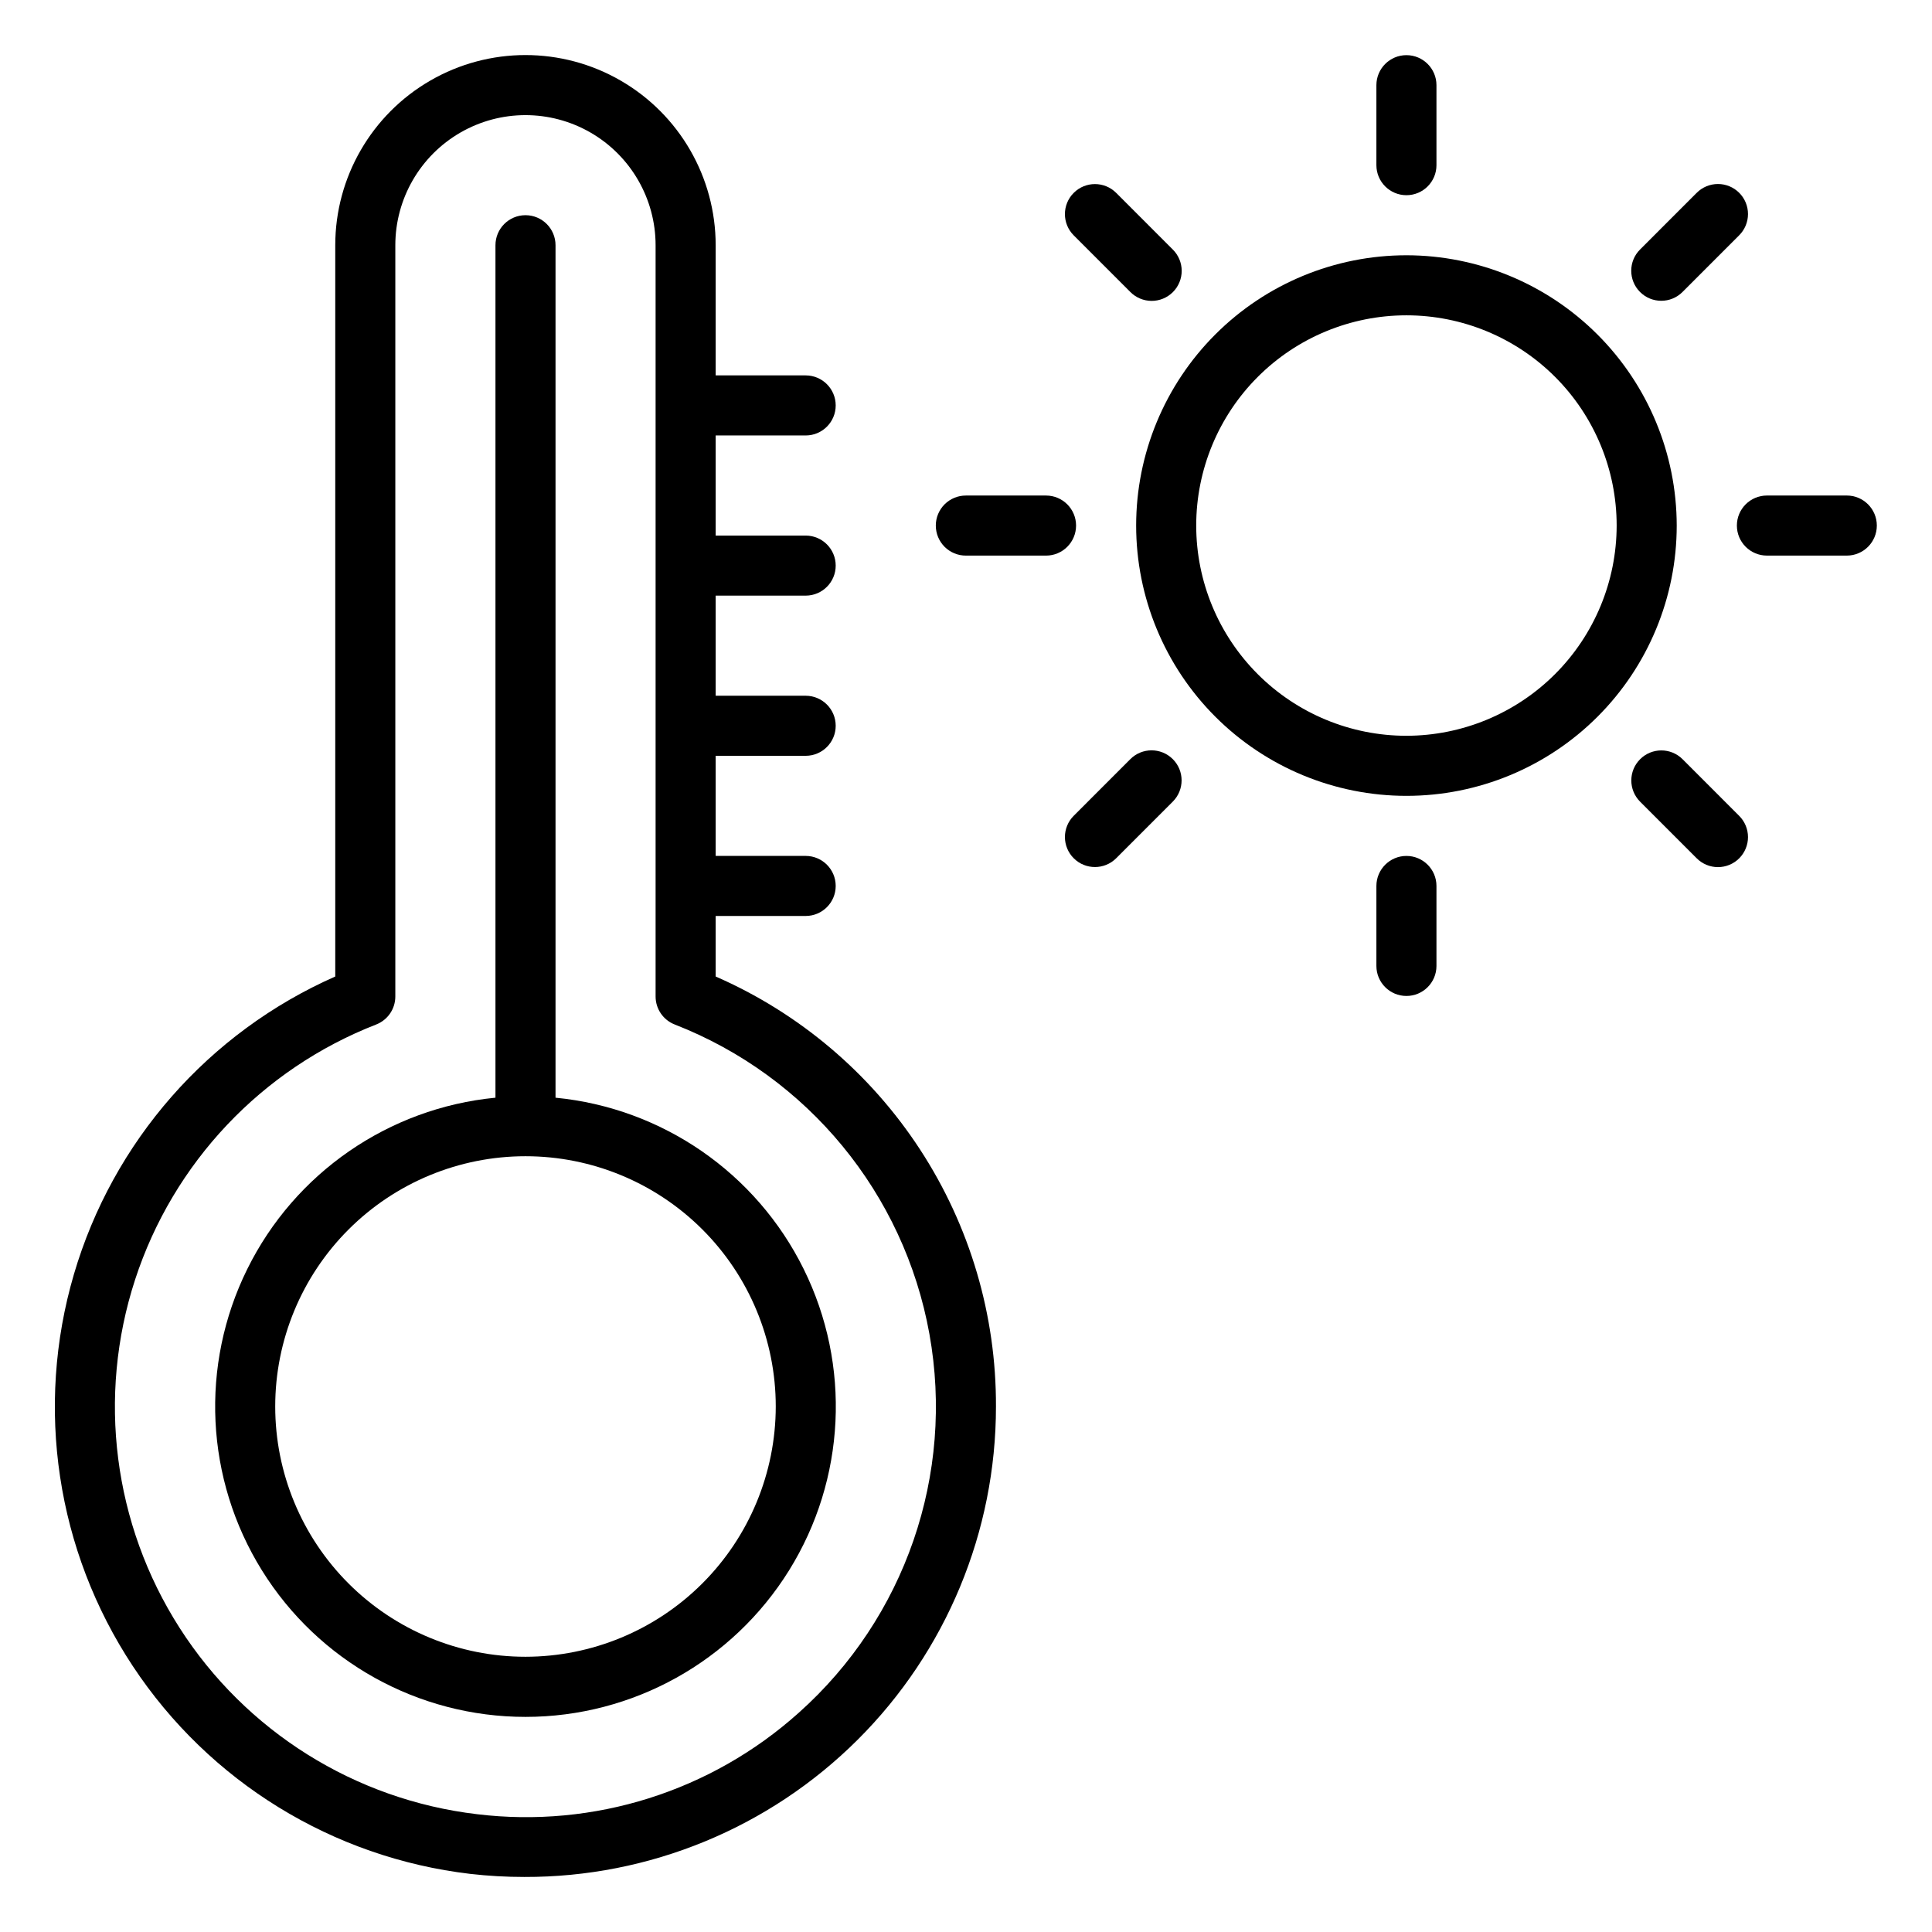
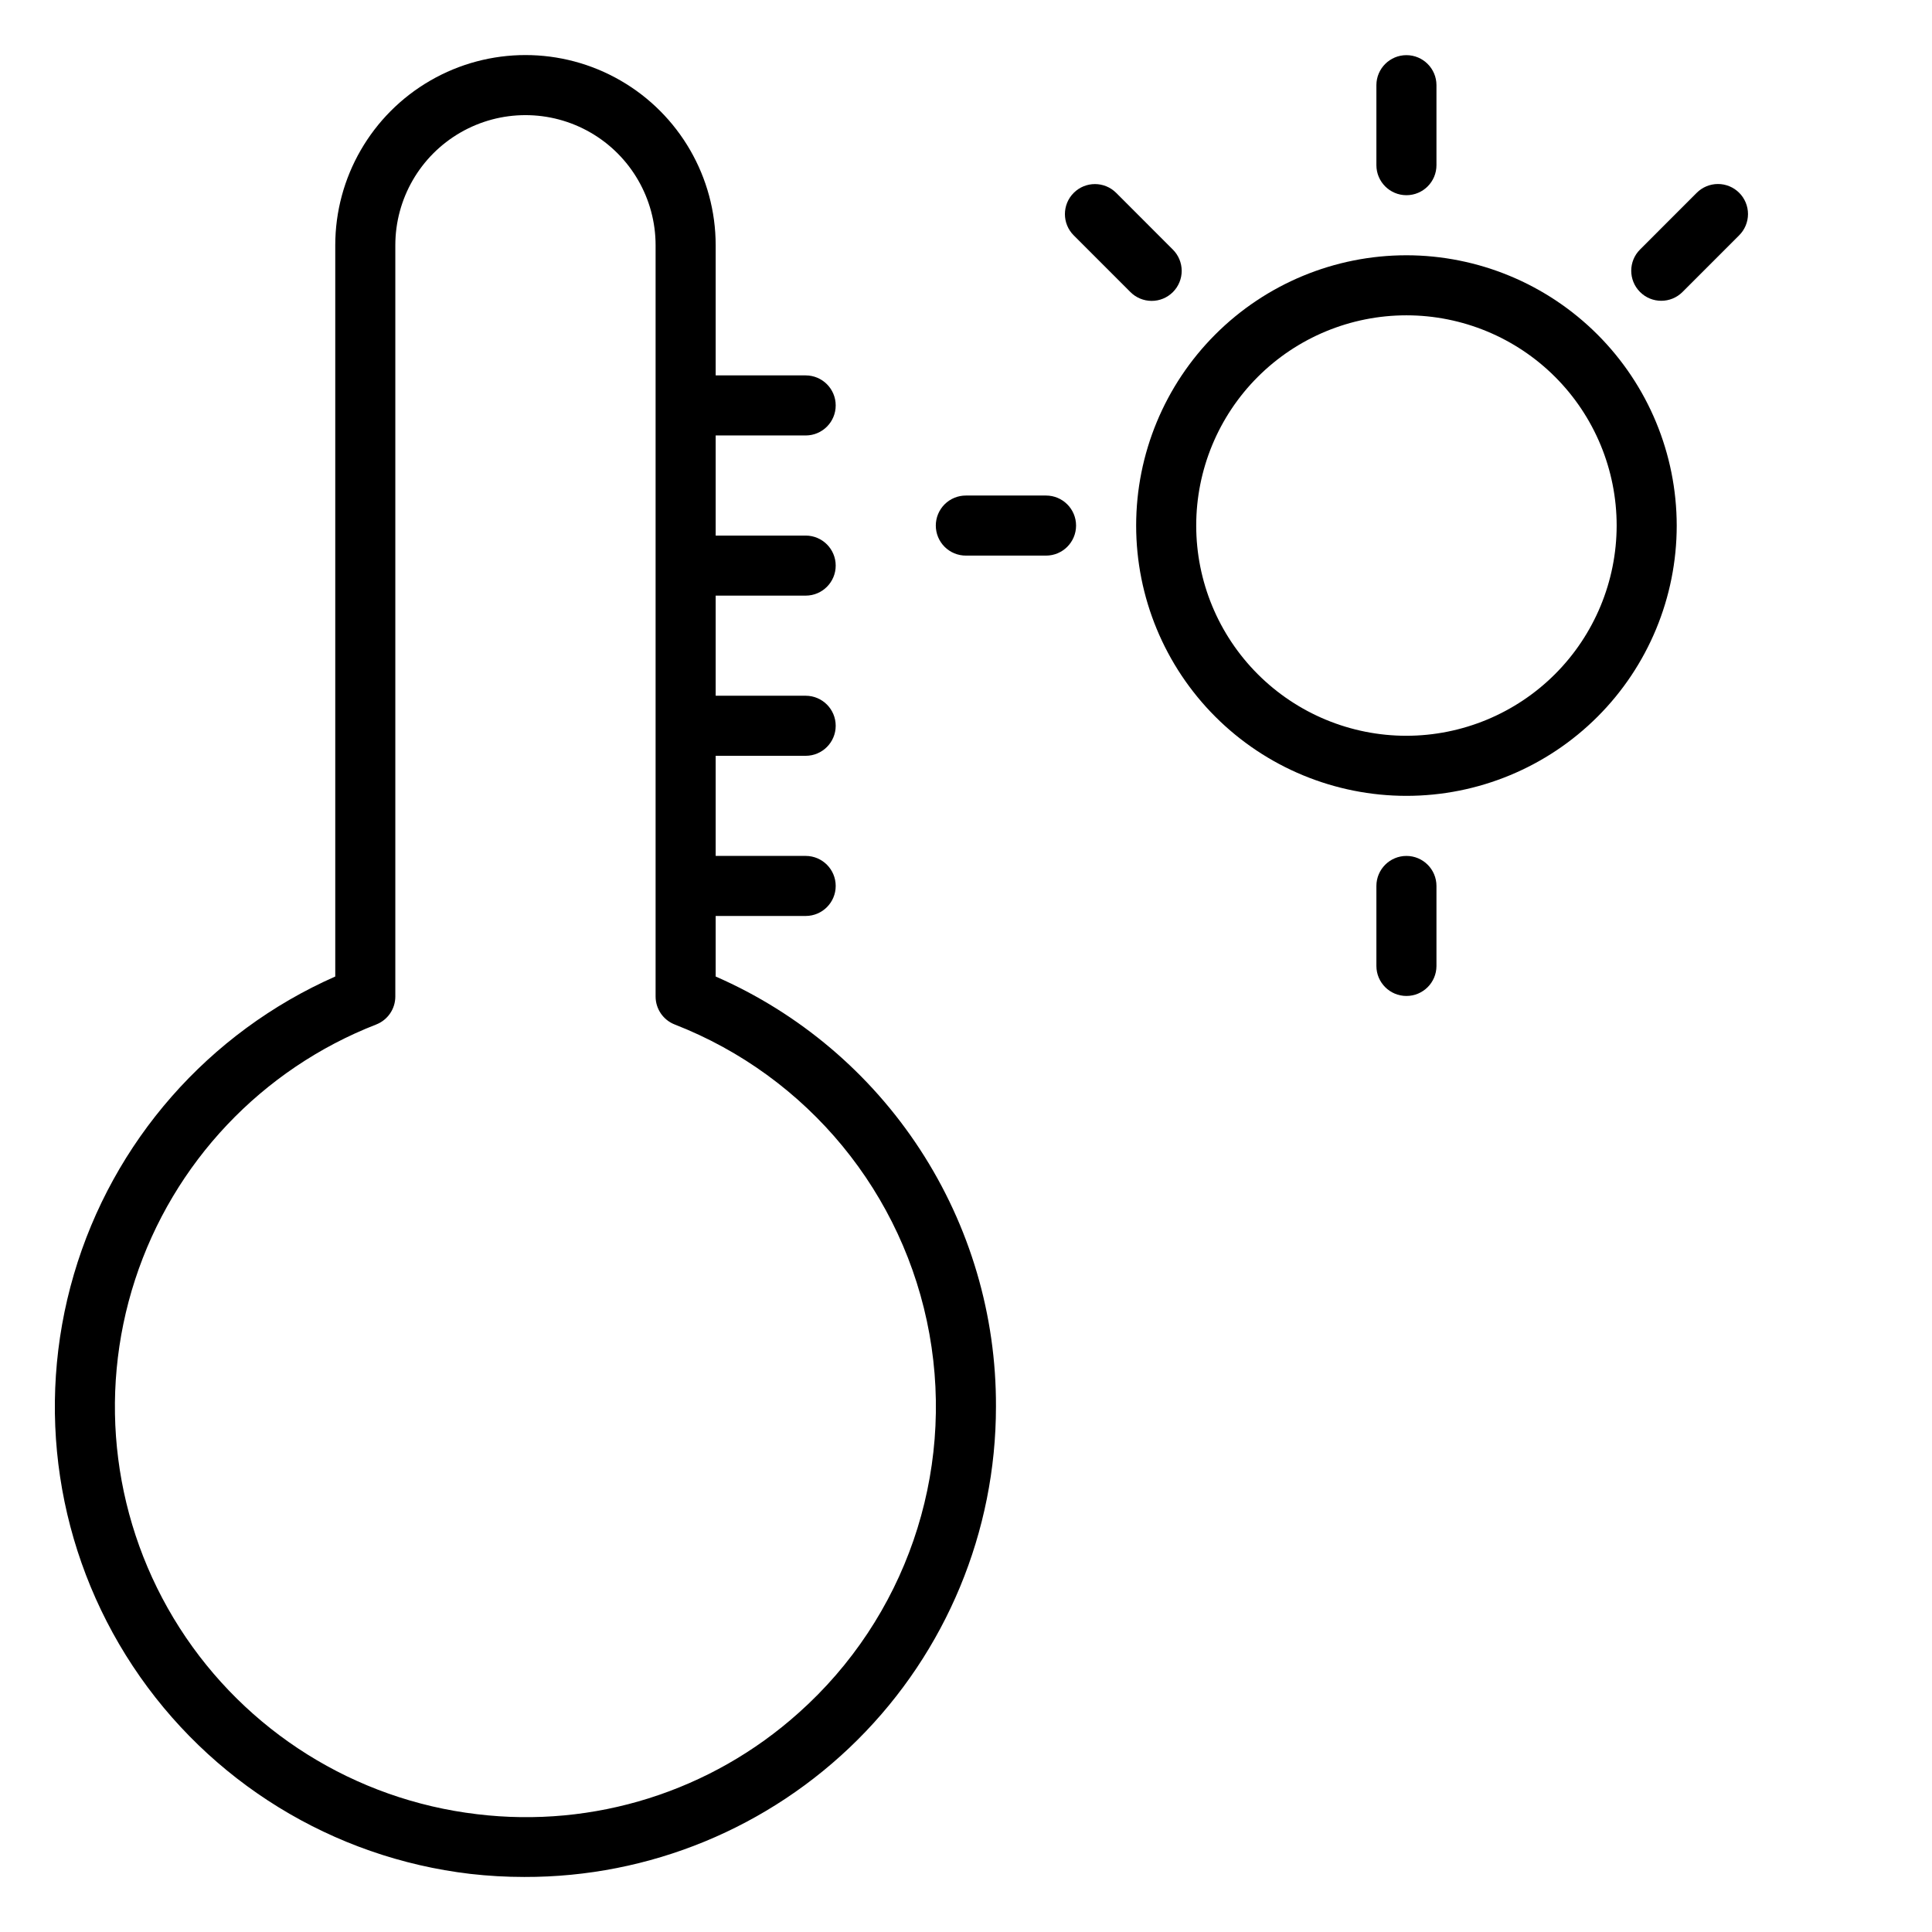
<svg xmlns="http://www.w3.org/2000/svg" fill="#000000" width="800px" height="800px" version="1.1" viewBox="144 144 512 512">
  <g>
    <path d="m333.66 402.78v-16.039h23.875c4.387-0.016 7.934-3.574 7.934-7.957 0-4.383-3.547-7.941-7.934-7.957h-23.875v-26.531h23.875c4.387-0.016 7.934-3.574 7.934-7.957 0-4.387-3.547-7.945-7.934-7.961h-23.875v-26.531h23.875c4.387-0.016 7.934-3.574 7.934-7.957s-3.547-7.941-7.934-7.957h-23.875v-26.531h23.875c4.387-0.016 7.934-3.574 7.934-7.961 0-4.383-3.547-7.941-7.934-7.957h-23.875v-34.488c0-18.008-9.605-34.648-25.203-43.652-15.594-9.004-34.809-9.004-50.406 0-15.594 9.004-25.203 25.645-25.203 43.652v193.79c-33.586 14.824-58.93 43.699-69.266 78.926-10.34 35.227-4.621 73.215 15.625 103.84 20.246 30.625 52.965 50.762 89.426 55.047 4.75 0.543 9.527 0.812 14.312 0.812 33.121 0.094 64.922-13 88.371-36.391 23.453-23.391 36.633-55.152 36.625-88.277 0.09-24.172-6.898-47.84-20.098-68.086-13.199-20.25-32.035-36.195-54.184-45.871zm21.992 195.14c-23.207 20.82-54.27 30.613-85.219 26.863-32.352-3.82-61.285-21.945-78.844-49.387-17.555-27.441-21.879-61.309-11.785-92.281 10.094-30.973 33.543-55.789 63.898-67.617 3.051-1.191 5.062-4.133 5.062-7.41v-199.09c0-12.32 6.574-23.707 17.246-29.867 10.668-6.16 23.816-6.16 34.488 0 10.668 6.16 17.242 17.547 17.242 29.867v199.09c0 3.277 2.012 6.219 5.062 7.41 35.234 13.734 60.801 44.797 67.5 82.016 6.703 37.219-6.422 75.246-34.652 100.41z" />
-     <path d="m291.22 434.9v-225.91c0-4.394-3.562-7.961-7.961-7.961-4.394 0-7.957 3.566-7.957 7.961v225.91c-28.301 2.75-53.176 19.926-65.773 45.418-12.598 25.492-11.133 55.684 3.875 79.836 15.004 24.152 41.422 38.84 69.855 38.84 28.438 0 54.852-14.688 69.859-38.84 15.004-24.152 16.469-54.344 3.871-79.836-12.598-25.492-37.469-42.668-65.77-45.418zm-7.957 148.16h-0.004c-17.59 0-34.461-6.988-46.898-19.426s-19.426-29.309-19.426-46.898c0-17.59 6.988-34.461 19.426-46.898s29.309-19.426 46.898-19.426c17.59 0 34.461 6.988 46.898 19.426s19.426 29.309 19.426 46.898c-0.02 17.586-7.012 34.441-19.445 46.875-12.438 12.438-29.293 19.43-46.879 19.449z" />
    <path d="m516.72 211.65c-18.996 0-37.219 7.547-50.648 20.98-13.434 13.434-20.98 31.652-20.98 50.648 0 19 7.547 37.219 20.977 50.652 13.434 13.434 31.656 20.98 50.652 20.98s37.215-7.547 50.648-20.98c13.434-13.434 20.98-31.652 20.98-50.652-0.02-18.988-7.574-37.195-21.004-50.625-13.43-13.43-31.633-20.98-50.625-21.004zm0 127.34c-14.777 0-28.945-5.871-39.395-16.32-10.449-10.445-16.316-24.617-16.316-39.395 0-14.773 5.867-28.945 16.316-39.395 10.449-10.445 24.617-16.316 39.395-16.316 14.773 0 28.945 5.871 39.395 16.316 10.449 10.449 16.316 24.621 16.316 39.395-0.016 14.773-5.891 28.934-16.336 39.379-10.445 10.441-24.605 16.316-39.375 16.336z" />
-     <path d="m633.45 275.32h-21.223c-4.387 0.016-7.934 3.574-7.934 7.957 0 4.387 3.547 7.945 7.934 7.961h21.223c4.383-0.016 7.93-3.574 7.93-7.961 0-4.383-3.547-7.941-7.93-7.957z" />
    <path d="m429.17 283.28c-0.004-4.394-3.566-7.957-7.961-7.957h-21.223c-2.117-0.008-4.148 0.828-5.648 2.32-1.496 1.492-2.34 3.523-2.34 5.637 0 2.117 0.844 4.144 2.34 5.641 1.5 1.492 3.531 2.328 5.648 2.32h21.223c4.394 0 7.957-3.562 7.961-7.961z" />
    <path d="m516.72 195.73c4.394 0 7.957-3.562 7.957-7.957v-21.227c-0.016-4.383-3.574-7.93-7.957-7.93s-7.945 3.547-7.961 7.93v21.227c0.004 4.394 3.566 7.957 7.961 7.957z" />
    <path d="m516.72 370.83c-4.394 0-7.957 3.562-7.961 7.957v21.223c0.016 4.387 3.578 7.93 7.961 7.93s7.941-3.543 7.957-7.93v-21.223c0-4.394-3.562-7.957-7.957-7.957z" />
    <path d="m443.55 221.38c1.488 1.504 3.519 2.352 5.637 2.359 2.117 0.004 4.148-0.836 5.644-2.332 1.496-1.496 2.336-3.531 2.332-5.648-0.008-2.117-0.855-4.144-2.359-5.633l-15.004-15.012c-3.109-3.109-8.148-3.109-11.254 0-3.109 3.109-3.109 8.148 0 11.254z" />
-     <path d="m589.88 345.18c-3.113-3.09-8.137-3.082-11.234 0.02-3.102 3.098-3.109 8.121-0.02 11.234l15.004 15.012c1.492 1.5 3.519 2.348 5.633 2.352 2.117 0 4.144-0.836 5.641-2.332s2.336-3.527 2.332-5.641c-0.004-2.117-0.848-4.144-2.352-5.633z" />
-     <path d="m443.55 345.18-15.004 15.012c-1.492 1.492-2.332 3.516-2.332 5.625 0 2.109 0.836 4.137 2.332 5.629 3.106 3.106 8.145 3.106 11.254 0l15.004-15.012c3.109-3.109 3.109-8.148 0-11.254-3.109-3.109-8.145-3.109-11.254 0z" />
    <path d="m589.88 221.38 15.004-15.012c1.504-1.488 2.348-3.516 2.352-5.633 0.004-2.117-0.836-4.144-2.332-5.641s-3.523-2.336-5.641-2.332c-2.113 0.004-4.141 0.852-5.633 2.352l-15.004 15.012c-3.109 3.106-3.109 8.145 0 11.254 3.106 3.109 8.145 3.109 11.254 0z" />
  </g>
</svg>